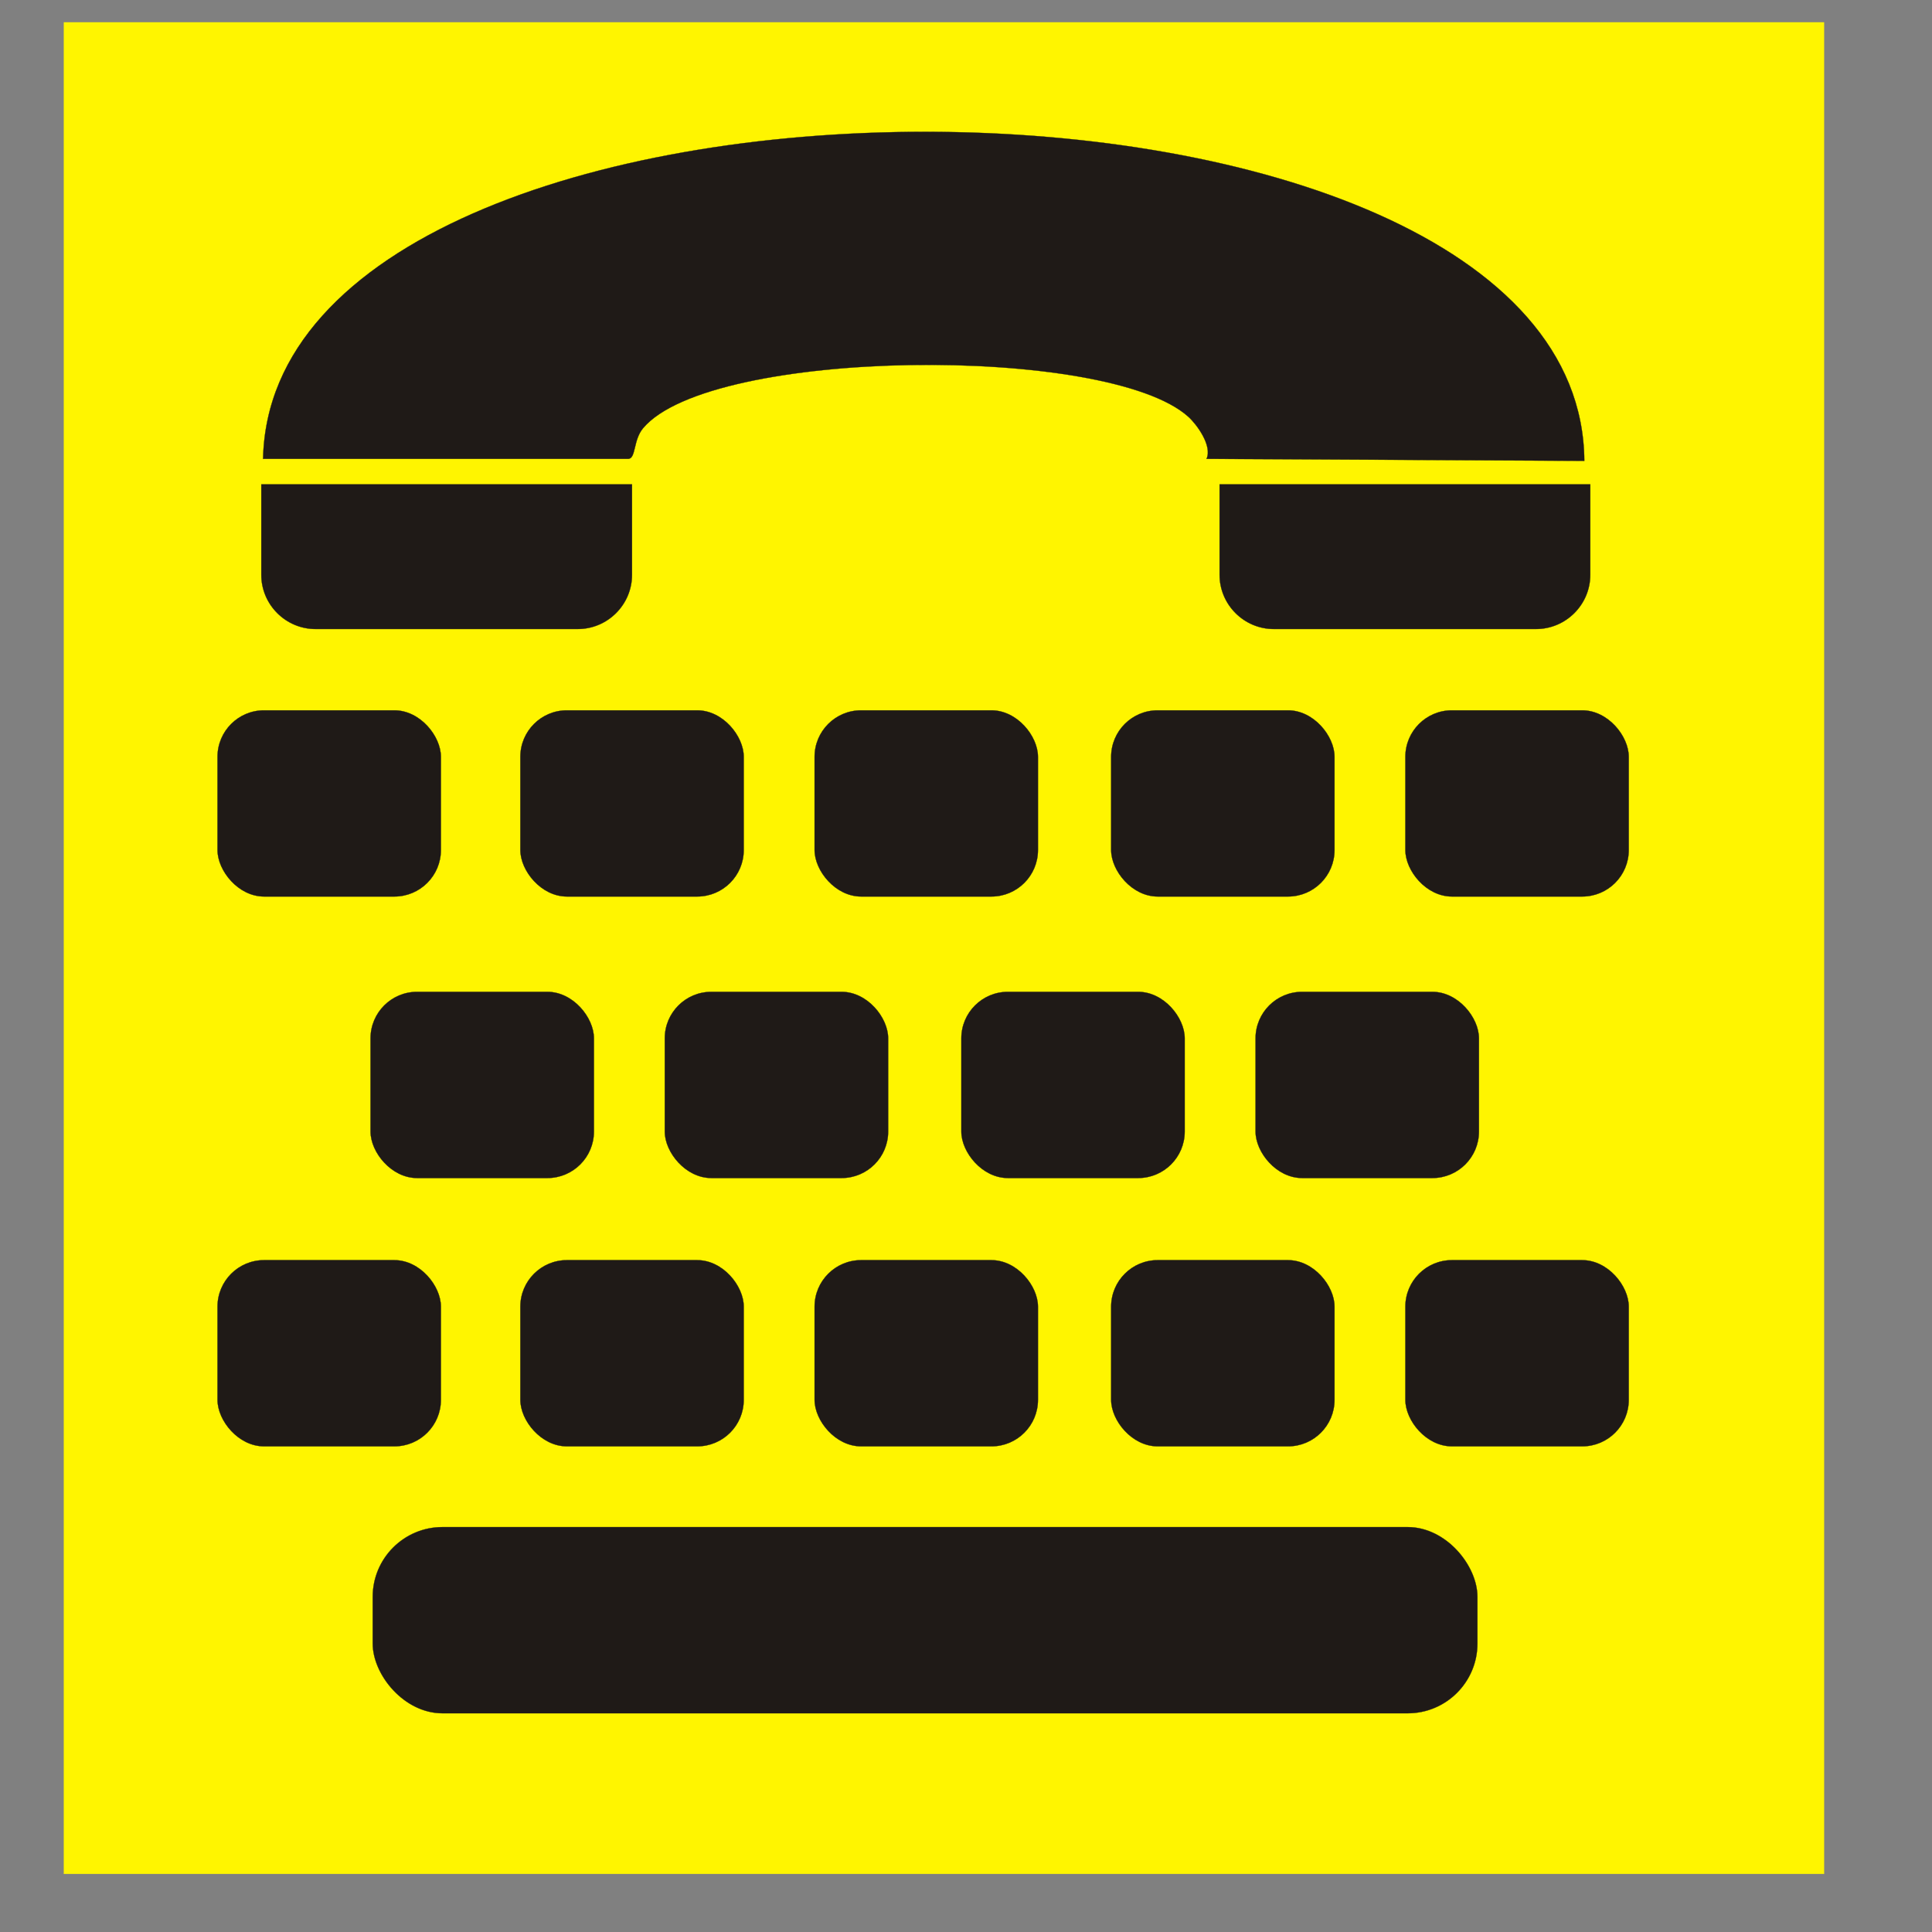
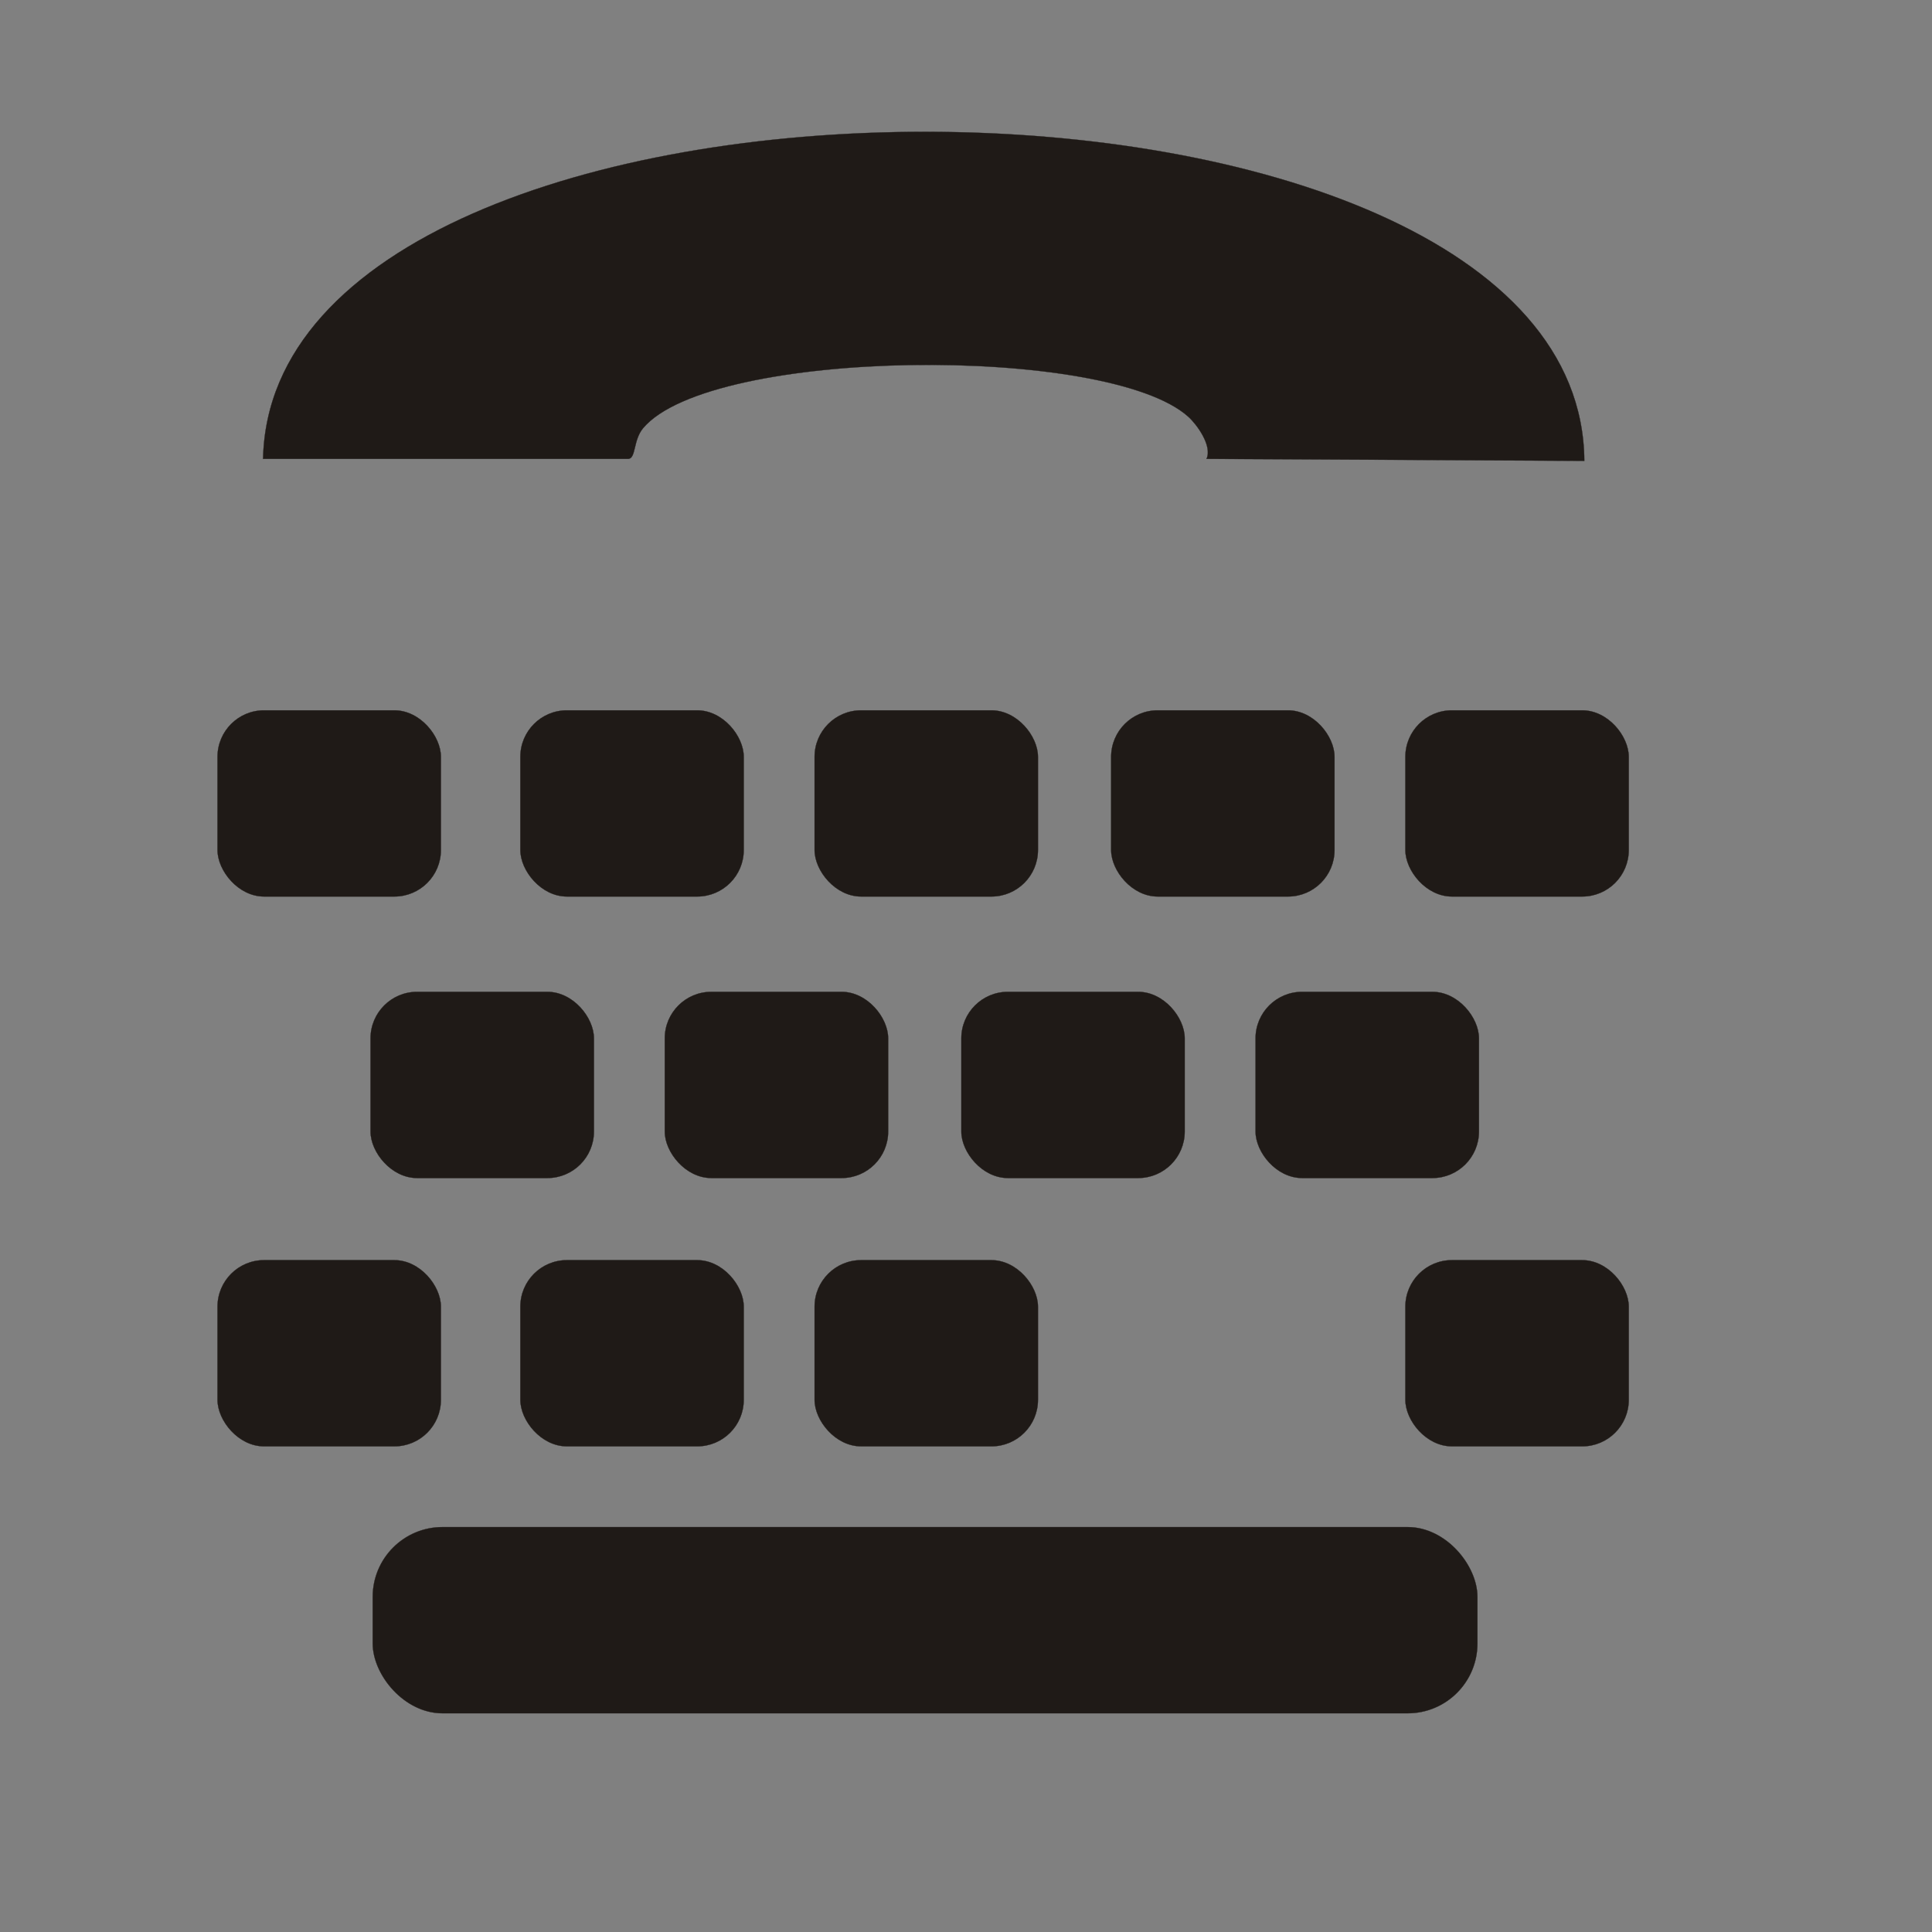
<svg xmlns="http://www.w3.org/2000/svg" xml:space="preserve" width="24in" height="24in" style="shape-rendering:geometricPrecision; text-rendering:geometricPrecision; image-rendering:optimizeQuality; fill-rule:evenodd; clip-rule:evenodd" viewBox="0 0 24 24">
  <rect x="0" y="0" width="24" height="24" fill="#808080" stroke="none" />
  <defs>
    <style type="text/css">
   
    .str1 {stroke:#1F1A17;stroke-width:0.003}
    .str0 {stroke:#FFF500;stroke-width:0.003}
    .fil1 {fill:#1F1A17}
    .fil0 {fill:#FFF500}
   
  </style>
  </defs>
  <g id="Layer_x0020_1">
-     <rect class="fil0 str0" x="0.794" y="0.278" width="21.864" height="23" />
    <path class="fil1 str1" d="M3.269 5.7l4.533 0c0.1,0 0.062,-0.232 0.186,-0.38 0.839,-1.002 5.775,-1.046 6.775,-0.142 0.102,0.092 0.3,0.359 0.225,0.522l4.693 0.025c-0.041,-5.446 -16.298,-5.446 -16.413,-0.024z" />
    <rect class="fil1 str1" x="6.464" y="8.824" width="2.775" height="2.313" rx="0.578" ry="0.578" />
    <rect class="fil1 str1" x="10.119" y="8.824" width="2.775" height="2.313" rx="0.578" ry="0.578" />
    <rect class="fil1 str1" x="2.702" y="8.824" width="2.775" height="2.313" rx="0.578" ry="0.578" />
    <rect class="fil1 str1" x="13.803" y="8.824" width="2.775" height="2.313" rx="0.578" ry="0.578" />
    <rect class="fil1 str1" x="17.458" y="8.824" width="2.775" height="2.313" rx="0.578" ry="0.578" />
    <rect class="fil1 str1" x="4.603" y="12.321" width="2.775" height="2.313" rx="0.578" ry="0.578" />
    <rect class="fil1 str1" x="8.258" y="12.321" width="2.775" height="2.313" rx="0.578" ry="0.578" />
    <rect class="fil1 str1" x="11.942" y="12.321" width="2.775" height="2.313" rx="0.578" ry="0.578" />
    <rect class="fil1 str1" x="15.597" y="12.321" width="2.775" height="2.313" rx="0.578" ry="0.578" />
    <rect class="fil1 str1" x="6.464" y="15.654" width="2.775" height="2.313" rx="0.578" ry="0.578" />
    <rect class="fil1 str1" x="10.119" y="15.654" width="2.775" height="2.313" rx="0.578" ry="0.578" />
    <rect class="fil1 str1" x="2.702" y="15.654" width="2.775" height="2.313" rx="0.578" ry="0.578" />
-     <rect class="fil1 str1" x="13.803" y="15.654" width="2.775" height="2.313" rx="0.578" ry="0.578" />
    <rect class="fil1 str1" x="17.458" y="15.654" width="2.775" height="2.313" rx="0.578" ry="0.578" />
    <rect class="fil1 str1" x="4.63" y="18.97" width="13.723" height="2.313" rx="0.867" ry="0.867" />
-     <path class="fil1 str1" d="M3.246 6.017l4.605 0 0 1.123c0,0.371 -0.303,0.674 -0.674,0.674l-3.257 0c-0.371,0 -0.674,-0.303 -0.674,-0.674l0 -1.123z" />
-     <path class="fil1 str1" d="M15.15 6.017l4.605 0 0 1.123c0,0.371 -0.303,0.674 -0.674,0.674l-3.257 0c-0.371,0 -0.674,-0.303 -0.674,-0.674l0 -1.123z" />
  </g>
</svg>